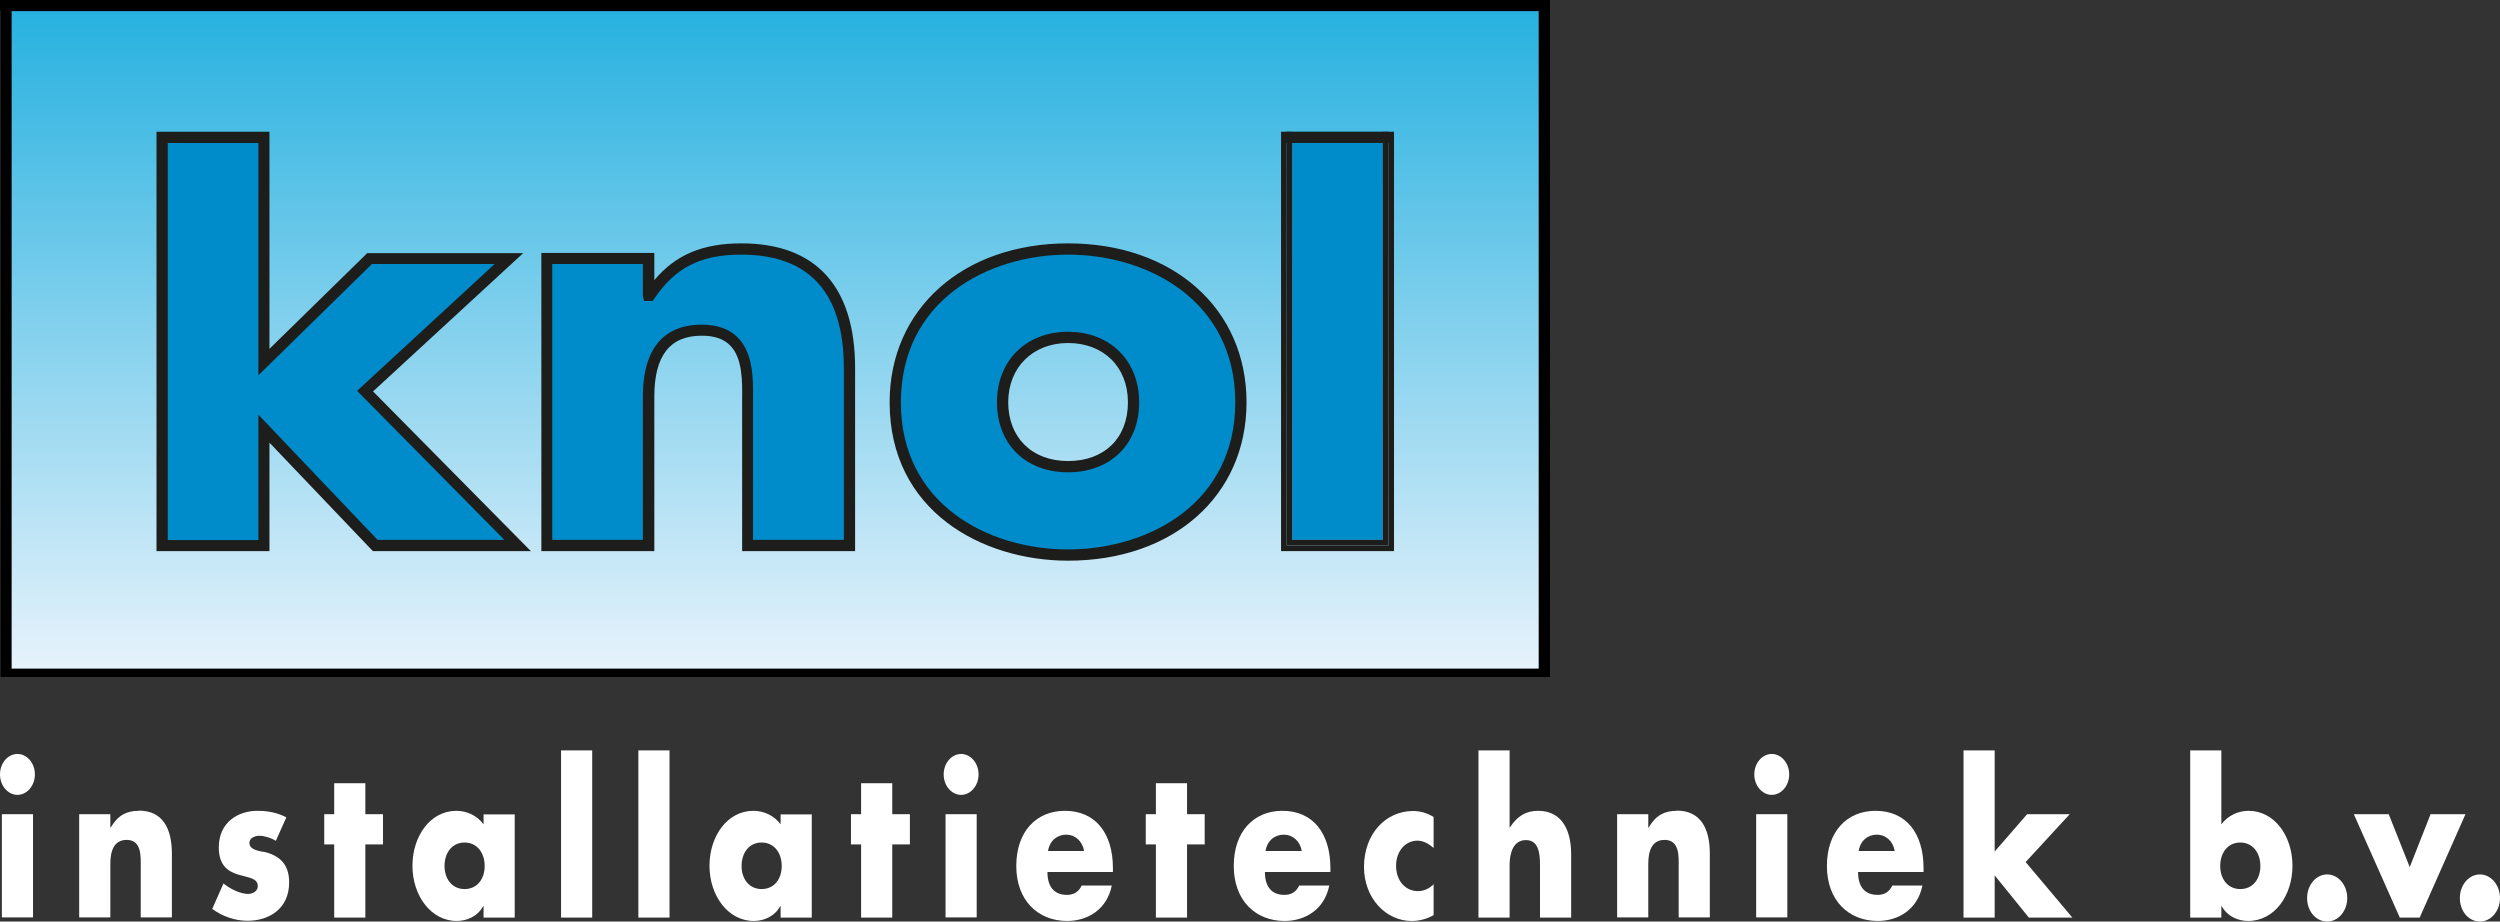
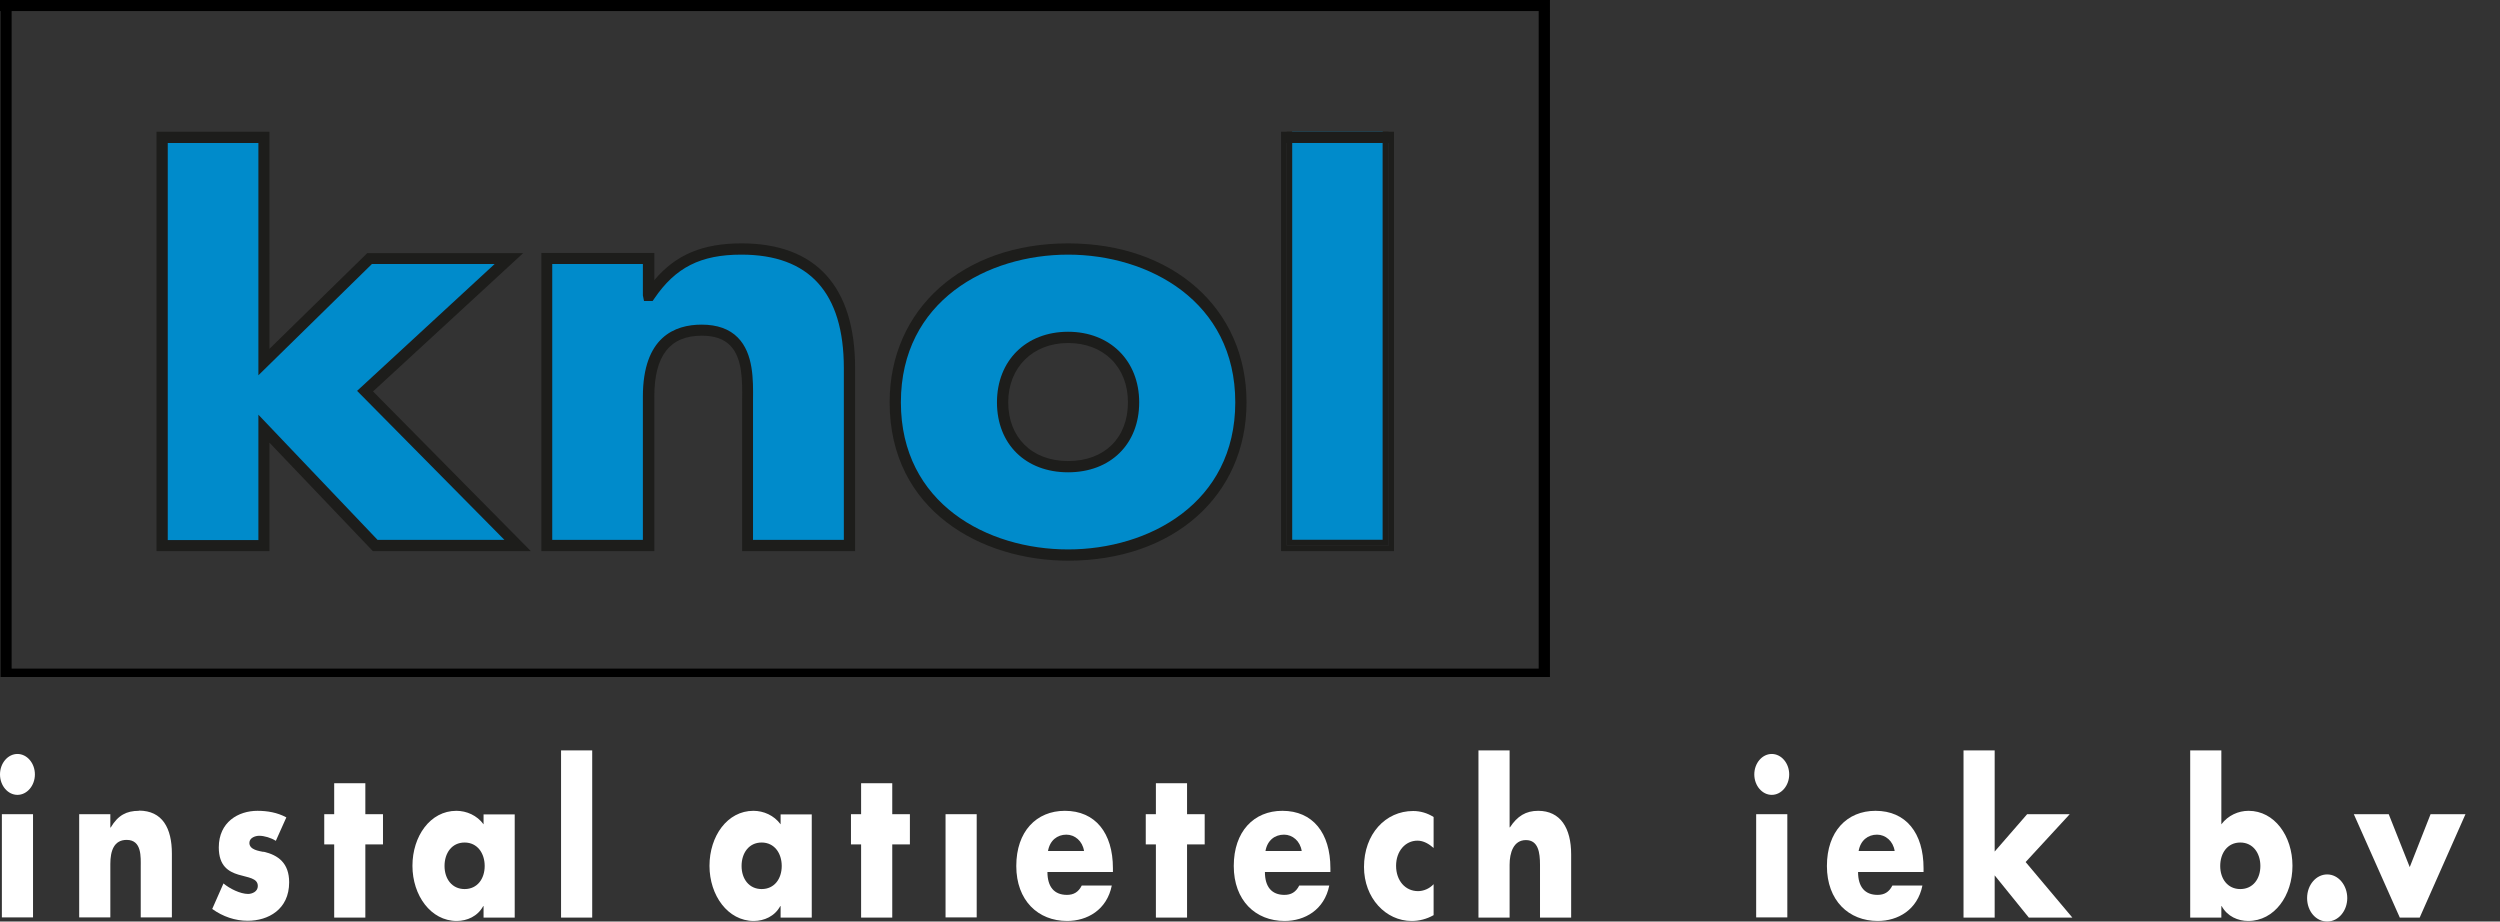
<svg xmlns="http://www.w3.org/2000/svg" id="Layer_2" data-name="Layer 2" viewBox="0 0 133.23 49.11">
  <rect x="0" y="0" width="133.23" height="49.11" fill="#333333" stroke="none" />
  <defs>
    <style>
      .cls-1 {
        fill: none;
      }

      .cls-2 {
        fill: url(#linear-gradient);
      }

      .cls-3 {
        fill: #1d1d1b;
      }

      .cls-4 {
        fill: #fff;
      }

      .cls-5 {
        fill: #008bcb;
      }
    </style>
    <linearGradient id="linear-gradient" x1="-1296.04" y1="62.24" x2="-1295.7" y2="62.24" gradientTransform="translate(-7613.78 -159377.32) rotate(-90) scale(123)" gradientUnits="userSpaceOnUse">
      <stop offset="0" stop-color="#e8f3fc" />
      <stop offset="1" stop-color="#00a4da" />
    </linearGradient>
  </defs>
  <g id="Laag_1" data-name="Laag 1">
    <g>
      <rect class="cls-4" x=".1" y="43.39" width="1.66" height="5.5" />
      <path class="cls-4" d="M.93,40.18c-.51,0-.93.49-.93,1.09s.42,1.09.93,1.09.93-.49.93-1.09-.42-1.09-.93-1.09Z" />
      <path class="cls-4" d="M7.4,43.21c-.65,0-1.11.23-1.5.89h-.02v-.71h-1.66v5.5h1.66v-2.85c0-.69.19-1.28.87-1.28.82,0,.75.92.75,1.45v2.68h1.66v-3.4c0-1.35-.5-2.29-1.76-2.29h0Z" />
      <path class="cls-4" d="M14.04,45.4c-.23-.05-.75-.11-.75-.48,0-.28.33-.38.52-.38.28,0,.64.11.89.27l.56-1.25c-.48-.26-1.01-.35-1.54-.35-1.02,0-2.06.6-2.06,1.95,0,.99.52,1.29,1.04,1.45.52.16,1.04.18,1.04.61,0,.3-.31.42-.52.42-.41,0-.98-.28-1.31-.56l-.6,1.36c.57.41,1.22.63,1.89.63,1.09,0,2.21-.6,2.21-2.05,0-1.02-.58-1.45-1.36-1.63h-.01Z" />
      <polygon class="cls-4" points="19.47 41.74 17.81 41.74 17.81 43.39 17.28 43.39 17.28 45 17.81 45 17.81 48.9 19.47 48.9 19.47 45 20.41 45 20.41 43.39 19.47 43.39 19.47 41.74" />
      <path class="cls-4" d="M25.77,43.93c-.35-.48-.91-.72-1.45-.72-1.39,0-2.34,1.35-2.34,2.93s.98,2.94,2.36,2.94c.55,0,1.12-.25,1.41-.79h.02v.61h1.66v-5.5h-1.66v.54h0ZM24.76,47.38c-.67,0-1.07-.54-1.07-1.23s.39-1.25,1.07-1.25,1.07.57,1.07,1.25-.39,1.23-1.07,1.23Z" />
      <rect class="cls-4" x="29.9" y="39.99" width="1.66" height="8.91" />
-       <rect class="cls-4" x="34.02" y="39.99" width="1.66" height="8.91" />
      <path class="cls-4" d="M41.6,43.93c-.35-.48-.91-.72-1.45-.72-1.39,0-2.34,1.35-2.34,2.93s.98,2.94,2.36,2.94c.55,0,1.12-.25,1.41-.79h.02v.61h1.66v-5.5h-1.66v.54h0ZM40.59,47.38c-.67,0-1.07-.54-1.07-1.23s.39-1.25,1.07-1.25,1.07.57,1.07,1.25-.39,1.23-1.07,1.23Z" />
      <polygon class="cls-4" points="47.55 41.74 45.89 41.74 45.89 43.39 45.35 43.39 45.35 45 45.89 45 45.89 48.9 47.55 48.9 47.55 45 48.49 45 48.49 43.39 47.55 43.39 47.55 41.74" />
      <rect class="cls-4" x="50.39" y="43.39" width="1.66" height="5.5" />
-       <path class="cls-4" d="M51.22,40.18c-.51,0-.93.49-.93,1.09s.42,1.09.93,1.09.93-.49.93-1.09-.42-1.09-.93-1.09Z" />
      <path class="cls-4" d="M56.75,43.21c-1.52,0-2.59,1.1-2.59,2.94s1.16,2.93,2.71,2.93c1.07,0,2.12-.59,2.38-1.89h-1.6c-.18.36-.44.5-.79.5-.68,0-1.04-.43-1.04-1.22h3.49v-.2c0-1.88-.94-3.06-2.56-3.06ZM55.85,45.35c.1-.57.5-.87.98-.87.45,0,.86.34.94.87h-1.92Z" />
      <polygon class="cls-4" points="63.26 41.74 61.6 41.74 61.6 43.39 61.06 43.39 61.06 45 61.6 45 61.6 48.9 63.26 48.9 63.26 45 64.2 45 64.2 43.39 63.26 43.39 63.26 41.74" />
      <path class="cls-4" d="M68.34,43.21c-1.52,0-2.59,1.1-2.59,2.94s1.16,2.93,2.71,2.93c1.07,0,2.12-.59,2.38-1.89h-1.6c-.18.36-.44.5-.79.5-.68,0-1.04-.43-1.04-1.22h3.49v-.2c0-1.88-.94-3.06-2.56-3.06ZM67.44,45.35c.1-.57.5-.87.99-.87.45,0,.86.34.94.87h-1.93Z" />
      <path class="cls-4" d="M72.69,46.2c0,1.66,1.16,2.88,2.54,2.88.4,0,.8-.1,1.17-.31v-1.65c-.22.24-.54.37-.83.37-.68,0-1.17-.56-1.17-1.35s.5-1.34,1.14-1.34c.32,0,.61.17.86.39v-1.65c-.33-.21-.71-.32-1.09-.32-1.47,0-2.62,1.22-2.62,2.99h0Z" />
      <path class="cls-4" d="M81.97,43.21c-.65,0-1.11.28-1.5.88h-.02v-4.1h-1.66v8.91h1.66v-2.82c0-.64.21-1.31.87-1.31s.75.67.75,1.31v2.82h1.66v-3.37c0-1.4-.57-2.32-1.76-2.32Z" />
-       <path class="cls-4" d="M89.36,43.21c-.65,0-1.11.23-1.5.89h-.02v-.71h-1.66v5.5h1.66v-2.85c0-.69.19-1.28.87-1.28.82,0,.75.92.75,1.45v2.68h1.66v-3.4c0-1.35-.5-2.29-1.76-2.29h0Z" />
      <path class="cls-4" d="M94.42,40.18c-.51,0-.93.49-.93,1.09s.42,1.09.93,1.09.93-.49.93-1.09-.42-1.09-.93-1.09Z" />
      <rect class="cls-4" x="93.59" y="43.39" width="1.66" height="5.5" />
      <path class="cls-4" d="M99.95,43.21c-1.52,0-2.59,1.1-2.59,2.94s1.16,2.93,2.71,2.93c1.07,0,2.12-.59,2.38-1.89h-1.6c-.18.36-.44.5-.79.5-.68,0-1.04-.43-1.04-1.22h3.49v-.2c0-1.88-.94-3.06-2.56-3.06ZM99.05,45.35c.1-.57.5-.87.98-.87.45,0,.86.34.94.87h-1.92Z" />
      <polygon class="cls-4" points="110.3 43.39 108.03 43.39 106.3 45.38 106.3 39.99 104.64 39.99 104.64 48.9 106.3 48.9 106.3 46.65 108.12 48.9 110.44 48.9 107.95 45.94 110.3 43.39" />
      <path class="cls-4" d="M119.83,43.21c-.54,0-1.09.24-1.45.72v-3.94h-1.66v8.91h1.66v-.61h.02c.3.55.87.79,1.41.79,1.4,0,2.36-1.35,2.36-2.94s-.96-2.93-2.34-2.93ZM119.39,47.38c-.67,0-1.07-.54-1.07-1.23s.39-1.25,1.07-1.25,1.07.57,1.07,1.25-.39,1.23-1.07,1.23Z" />
      <path class="cls-4" d="M124.02,46.6c-.59,0-1.07.56-1.07,1.26s.47,1.25,1.07,1.25,1.07-.57,1.07-1.25-.47-1.26-1.07-1.26Z" />
      <polygon class="cls-4" points="129.53 43.39 128.42 46.21 127.3 43.39 125.44 43.39 127.89 48.9 128.95 48.9 131.39 43.39 129.53 43.39" />
-       <path class="cls-4" d="M132.16,46.6c-.59,0-1.07.56-1.07,1.26s.47,1.25,1.07,1.25,1.07-.57,1.07-1.25-.47-1.26-1.07-1.26Z" />
    </g>
    <g>
-       <rect class="cls-2" x=".33" y=".59" width="81.98" height="35.19" />
      <path class="cls-5" d="M39.51,13.27c-2.12,0-3.64.63-4.89,2.47h-.06v-1.97h-5.43v15.29h5.43v-7.93c0-1.91.63-3.55,2.83-3.55,2.68,0,2.44,2.56,2.44,4.02v7.45h5.43v-9.45c0-3.76-1.64-6.35-5.75-6.35" />
      <path class="cls-5" d="M56.92,13.27c-4.92,0-9.21,2.95-9.21,8.17s4.32,8.14,9.21,8.14,9.21-2.95,9.21-8.14-4.29-8.17-9.21-8.17M56.92,24.87c-2.21,0-3.49-1.49-3.49-3.43s1.28-3.46,3.49-3.46,3.49,1.58,3.49,3.46-1.28,3.43-3.49,3.43" />
      <path class="cls-3" d="M45.57,29.37h-6.02v-8.09c.01-.93.03-2.2-.64-2.87-.34-.35-.84-.52-1.51-.52-1.7,0-2.53,1.06-2.53,3.25v8.23h-6.02v-15.89h6.02v1.45c1.15-1.37,2.59-1.96,4.65-1.96,3.96,0,6.05,2.3,6.05,6.65,0,0,0,9.75,0,9.75ZM40.14,28.77h4.83v-9.15c0-4.02-1.84-6.05-5.46-6.05-2.17,0-3.51.68-4.64,2.34l-.09.13h-.46l-.06-.3v-1.67h-4.83v14.7h4.83v-7.63c0-3.18,1.7-3.84,3.13-3.84.83,0,1.48.23,1.93.69.84.85.82,2.27.81,3.3v7.49h.01Z" />
      <path class="cls-3" d="M56.92,29.88c-4.58,0-9.51-2.64-9.51-8.44,0-4.98,3.91-8.47,9.51-8.47s9.51,3.48,9.51,8.47-3.91,8.44-9.51,8.44ZM56.92,13.57c-4.29,0-8.91,2.46-8.91,7.87s4.62,7.84,8.91,7.84,8.91-2.45,8.91-7.84-4.62-7.87-8.91-7.87ZM56.92,25.17c-2.26,0-3.79-1.5-3.79-3.73s1.56-3.76,3.79-3.76,3.79,1.54,3.79,3.76-1.52,3.73-3.79,3.73ZM56.92,18.28c-1.88,0-3.19,1.3-3.19,3.16s1.25,3.13,3.19,3.13,3.19-1.23,3.19-3.13-1.31-3.16-3.19-3.16Z" />
      <polygon class="cls-5" points="19.45 20.84 27.11 13.78 19.69 13.78 14.06 19.29 14.06 7.32 8.63 7.32 8.63 29.07 14.06 29.07 14.06 22.84 19.99 29.07 27.59 29.07 19.45 20.84" />
      <polygon class="cls-1" points="13.77 28.78 13.77 22.1 20.12 28.77 26.88 28.77 19.03 20.83 26.36 14.07 19.82 14.07 13.77 20 13.77 7.32 8.94 7.32 8.94 28.78 13.77 28.78" />
      <polygon class="cls-3" points="28.3 29.38 28.31 29.37 28.29 29.37 28.3 29.38" />
      <polygon class="cls-3" points="20.13 28.78 20.12 28.77 20.12 28.77 20.13 28.78" />
      <path class="cls-3" d="M19.88,20.86l8-7.37h-8.31l-5.21,5.1V7.62h0v-.6h-6.02v.3h0v22.05h6.02v-5.78l5.51,5.78h8.42l-8.41-8.51ZM20.12,28.77h0l-6.35-6.67v6.68h-4.83V7.62h4.83v12.38l6.05-5.93h6.54l-7.33,6.76,7.85,7.94h-6.76,0s-.01,0-.01,0Z" />
      <rect class="cls-5" x="68.86" y="7.02" width="4.83" height="21.75" />
      <polygon class="cls-3" points="73.69 28.77 68.86 28.77 68.86 28.78 68.86 28.77 68.86 7.02 68.57 7.02 68.57 29.07 74 29.07 74 7.02 73.69 7.02 73.69 28.77" />
      <rect class="cls-1" x=".62" y=".59" width="81.38" height="35.04" />
      <path d="M0,0v.59h.03v35.49h82.57V0H0ZM82,35.63H.62V.59h81.38v35.04Z" />
      <path class="cls-3" d="M74.3,7.02h-6.03v22.35h6.02V7.62h0v-.6ZM74,29.07h-5.43V7.62h5.43v21.45Z" />
    </g>
  </g>
</svg>